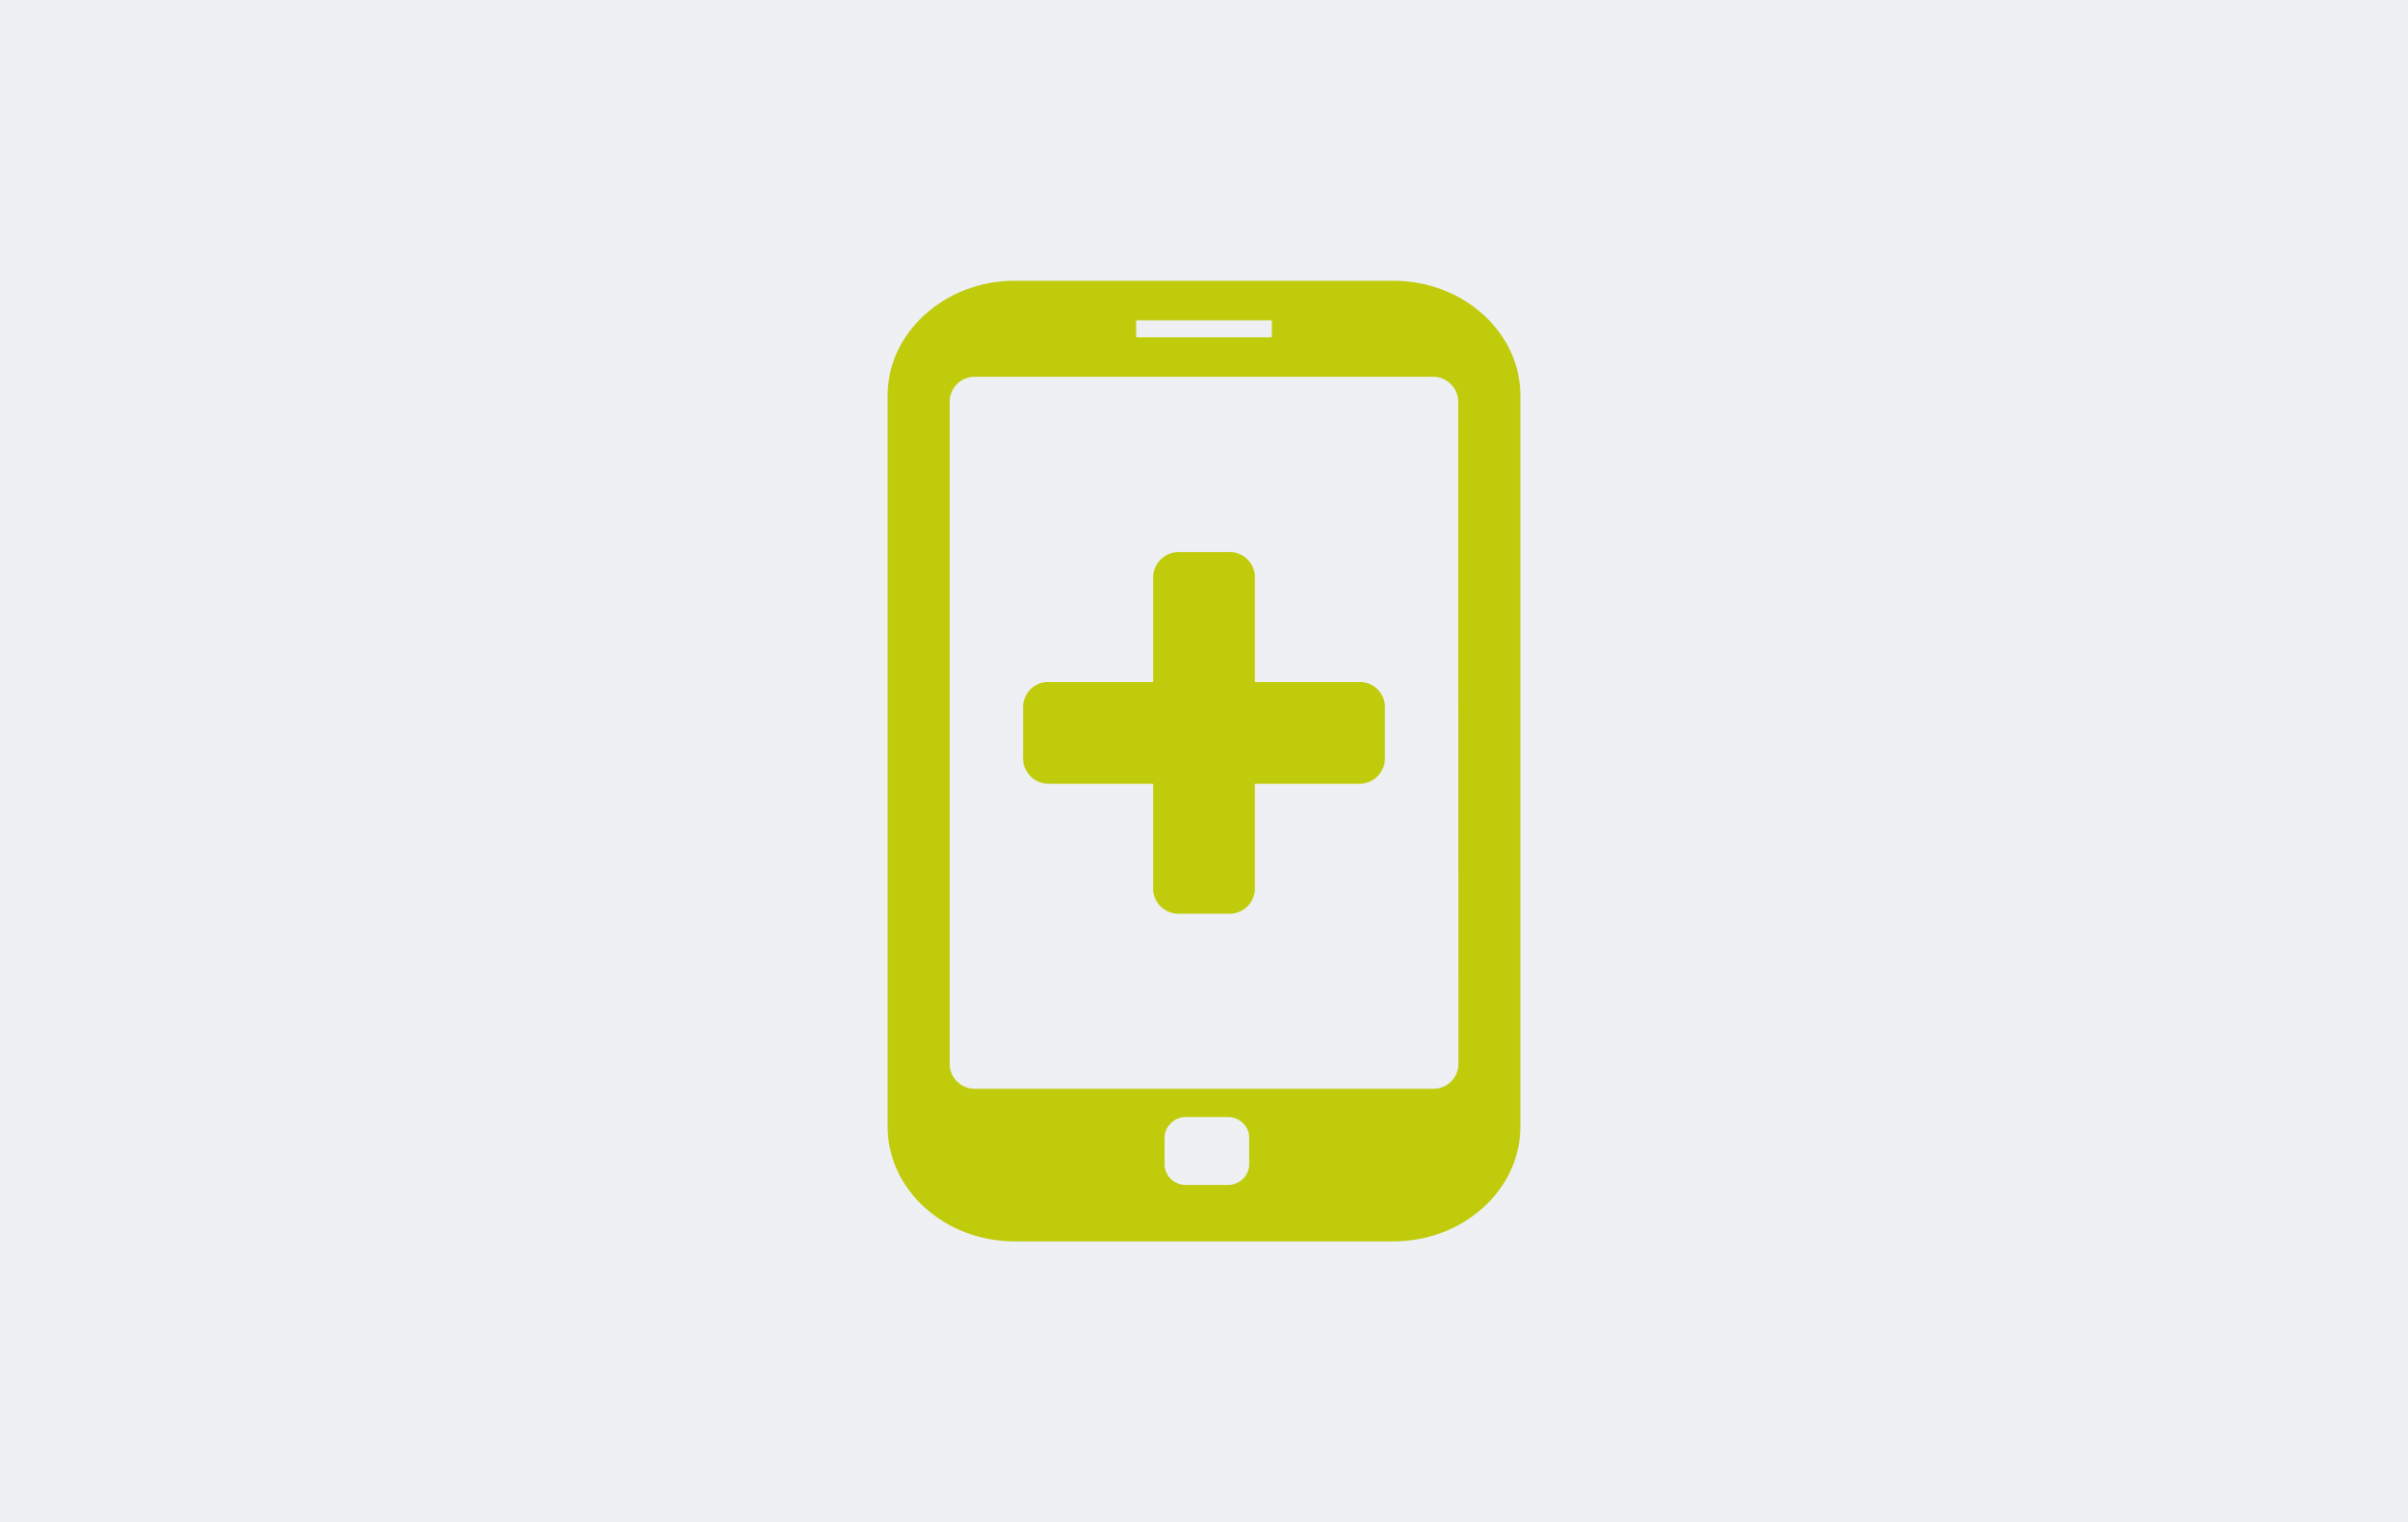
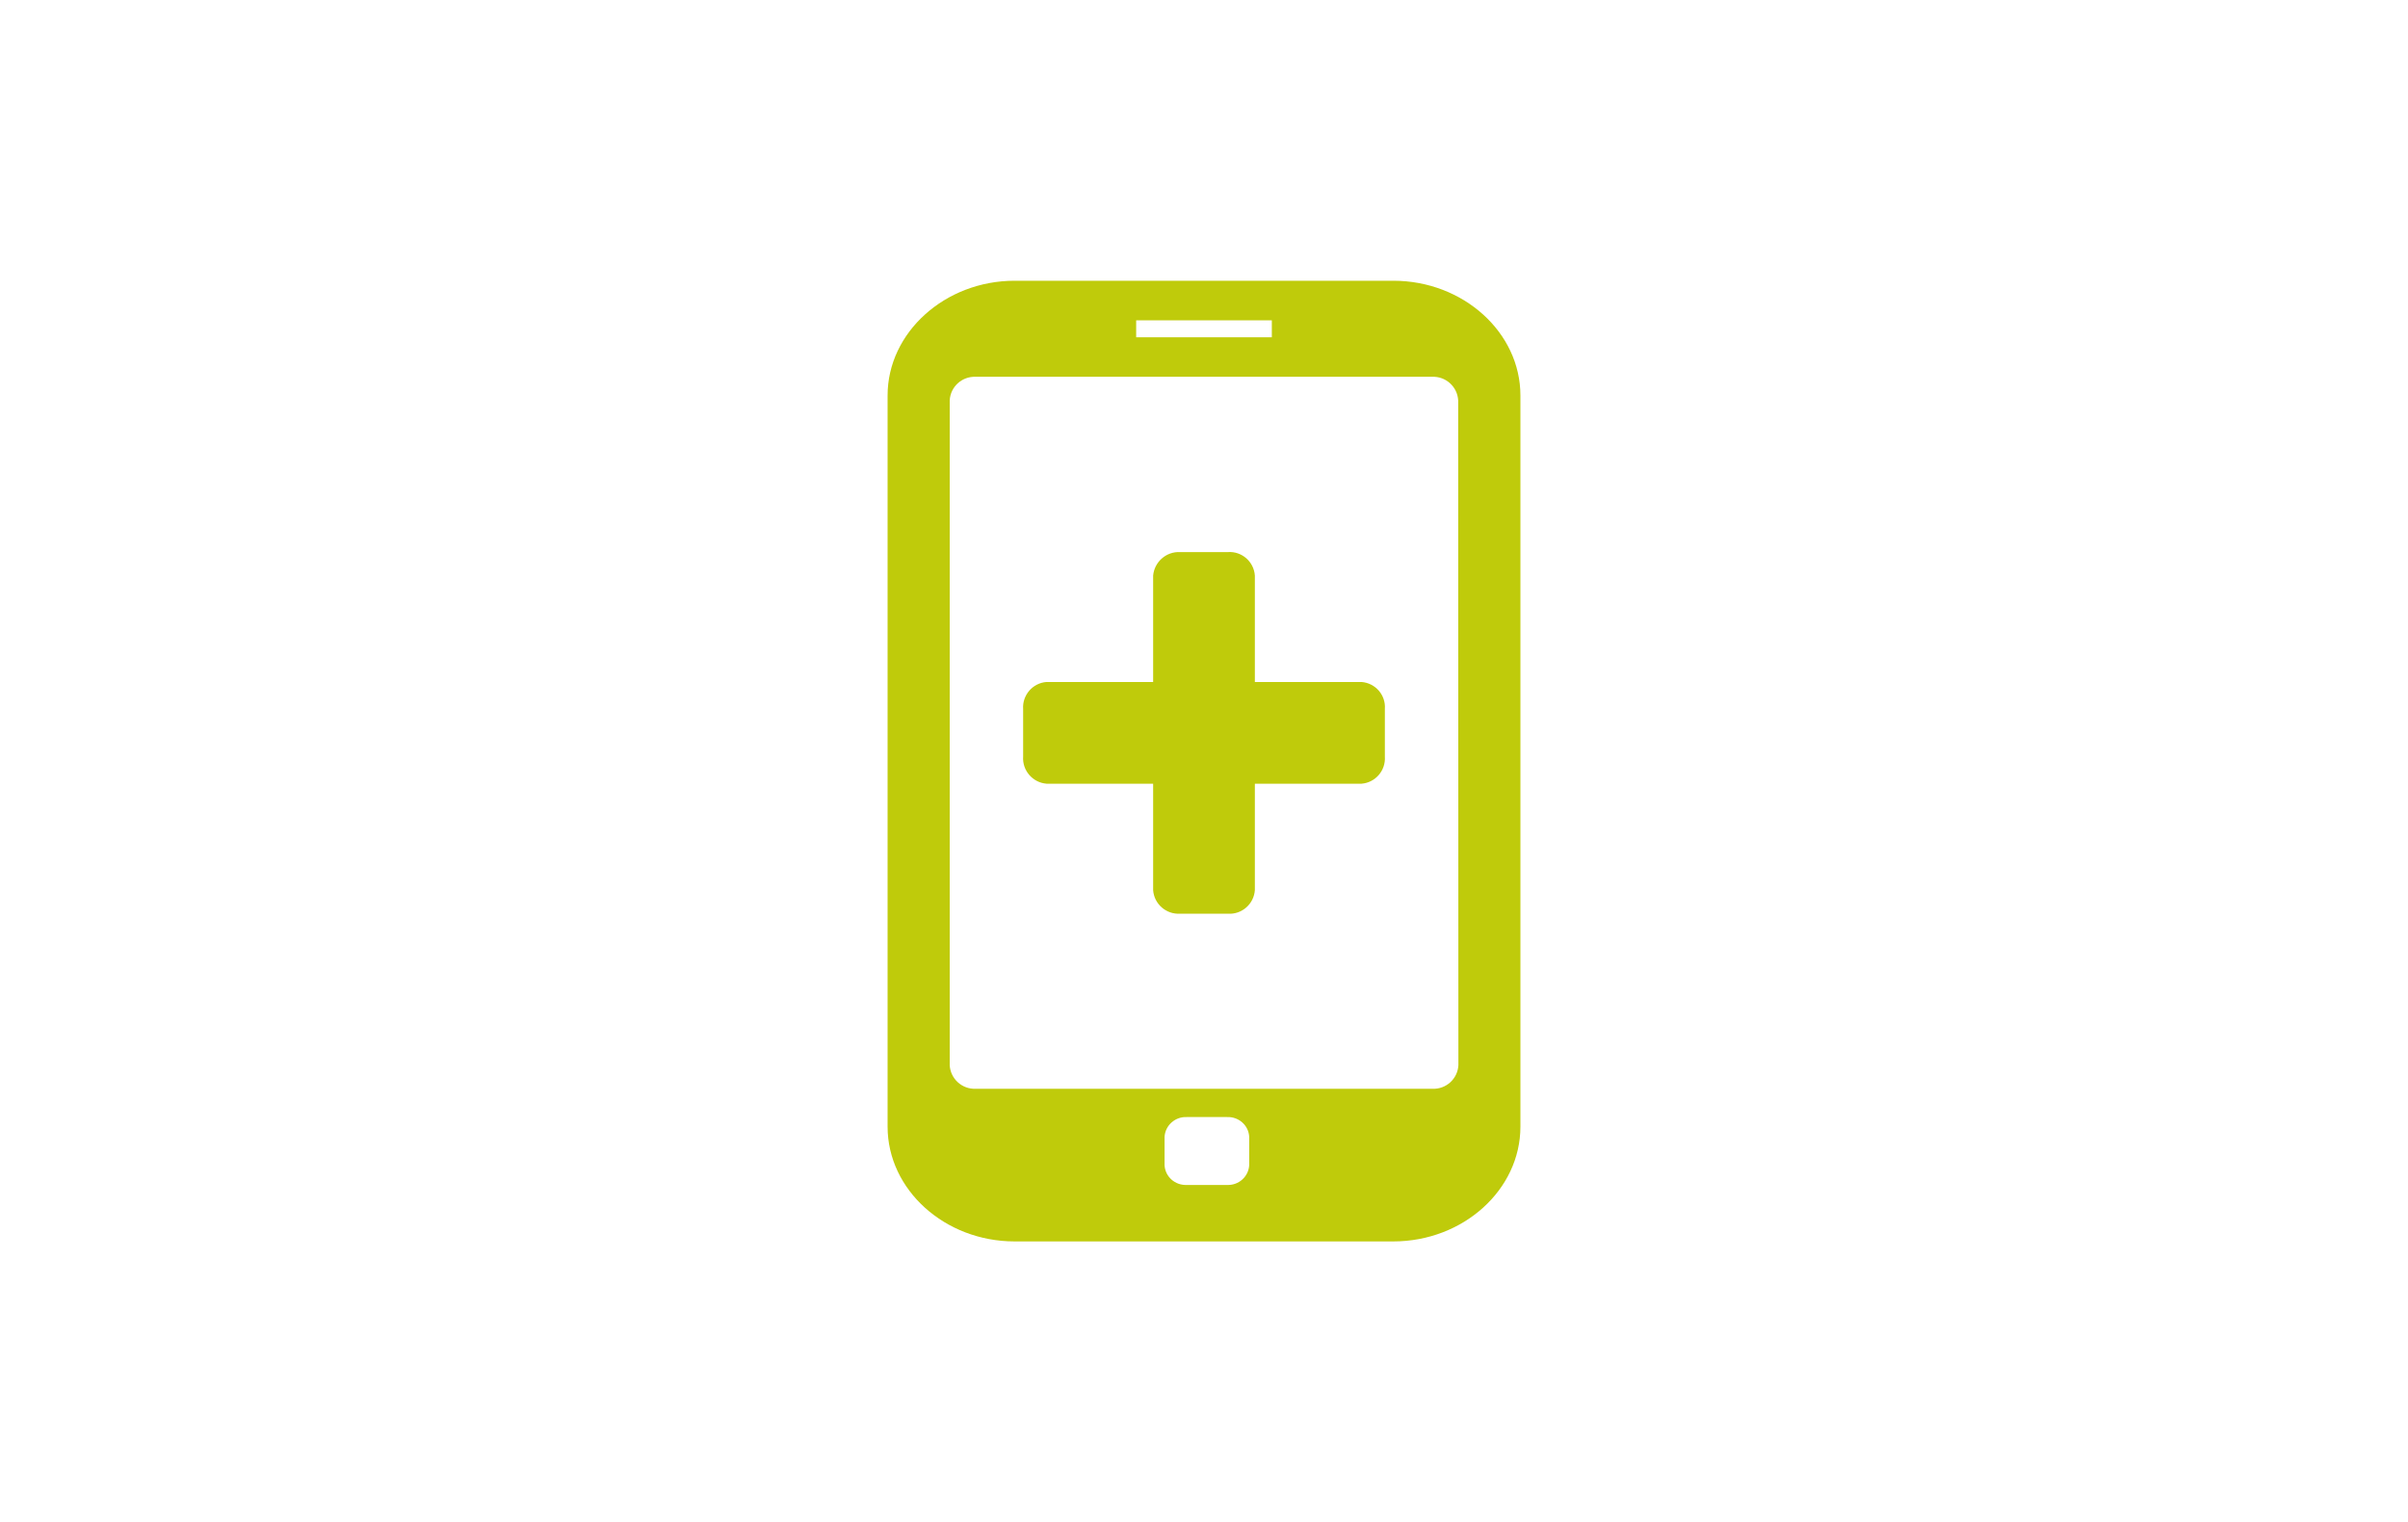
<svg xmlns="http://www.w3.org/2000/svg" id="Ebene_1" data-name="Ebene 1" viewBox="0 0 225.61 142.59">
  <defs>
    <style>
      .cls-1 {
        fill: #bfcb0b;
        fill-rule: evenodd;
      }

      .cls-1, .cls-2 {
        stroke-width: 0px;
      }

      .cls-2 {
        fill: #eef0f3;
      }
    </style>
  </defs>
-   <rect class="cls-2" width="225.61" height="142.59" />
  <g>
    <path class="cls-1" d="m130.54,26.3h-35.48c-6.51,0-11.9,4.84-11.9,10.75v68.5c0,5.91,5.36,10.75,11.9,10.75h35.48c6.55,0,11.91-4.84,11.91-10.75V37.05c0-5.91-5.36-10.75-11.91-10.75Zm-24.09,3.71h12.71v1.59h-12.71v-1.59Zm10.59,79.16c-.07,1.07-.99,1.89-2.08,1.84h-3.77c-1.09.05-2.02-.77-2.08-1.84v-2.68c.07-1.07,1-1.89,2.08-1.84h3.77c1.09-.05,2.02.77,2.08,1.84v2.68Zm19.6-9.38c-.07,1.29-1.16,2.27-2.45,2.21h-42.76c-1.29.06-2.38-.93-2.45-2.21v-62.28c.07-1.29,1.16-2.27,2.45-2.21h42.74c1.29-.06,2.38.93,2.45,2.21l.02,62.28Z" />
    <path class="cls-1" d="m127.56,63.89h-9.99v-9.97c-.09-1.3-1.22-2.29-2.52-2.2h-4.49c-1.29-.06-2.4.91-2.52,2.2v9.97h-9.98c-1.3.09-2.29,1.23-2.2,2.53v4.46c-.09,1.3.89,2.44,2.2,2.54h9.98v9.98c.1,1.3,1.22,2.27,2.52,2.2h4.49c1.3.08,2.42-.9,2.52-2.2v-9.98h9.99c1.3-.1,2.28-1.23,2.19-2.54v-4.46c.1-1.3-.88-2.43-2.19-2.53Z" />
  </g>
</svg>